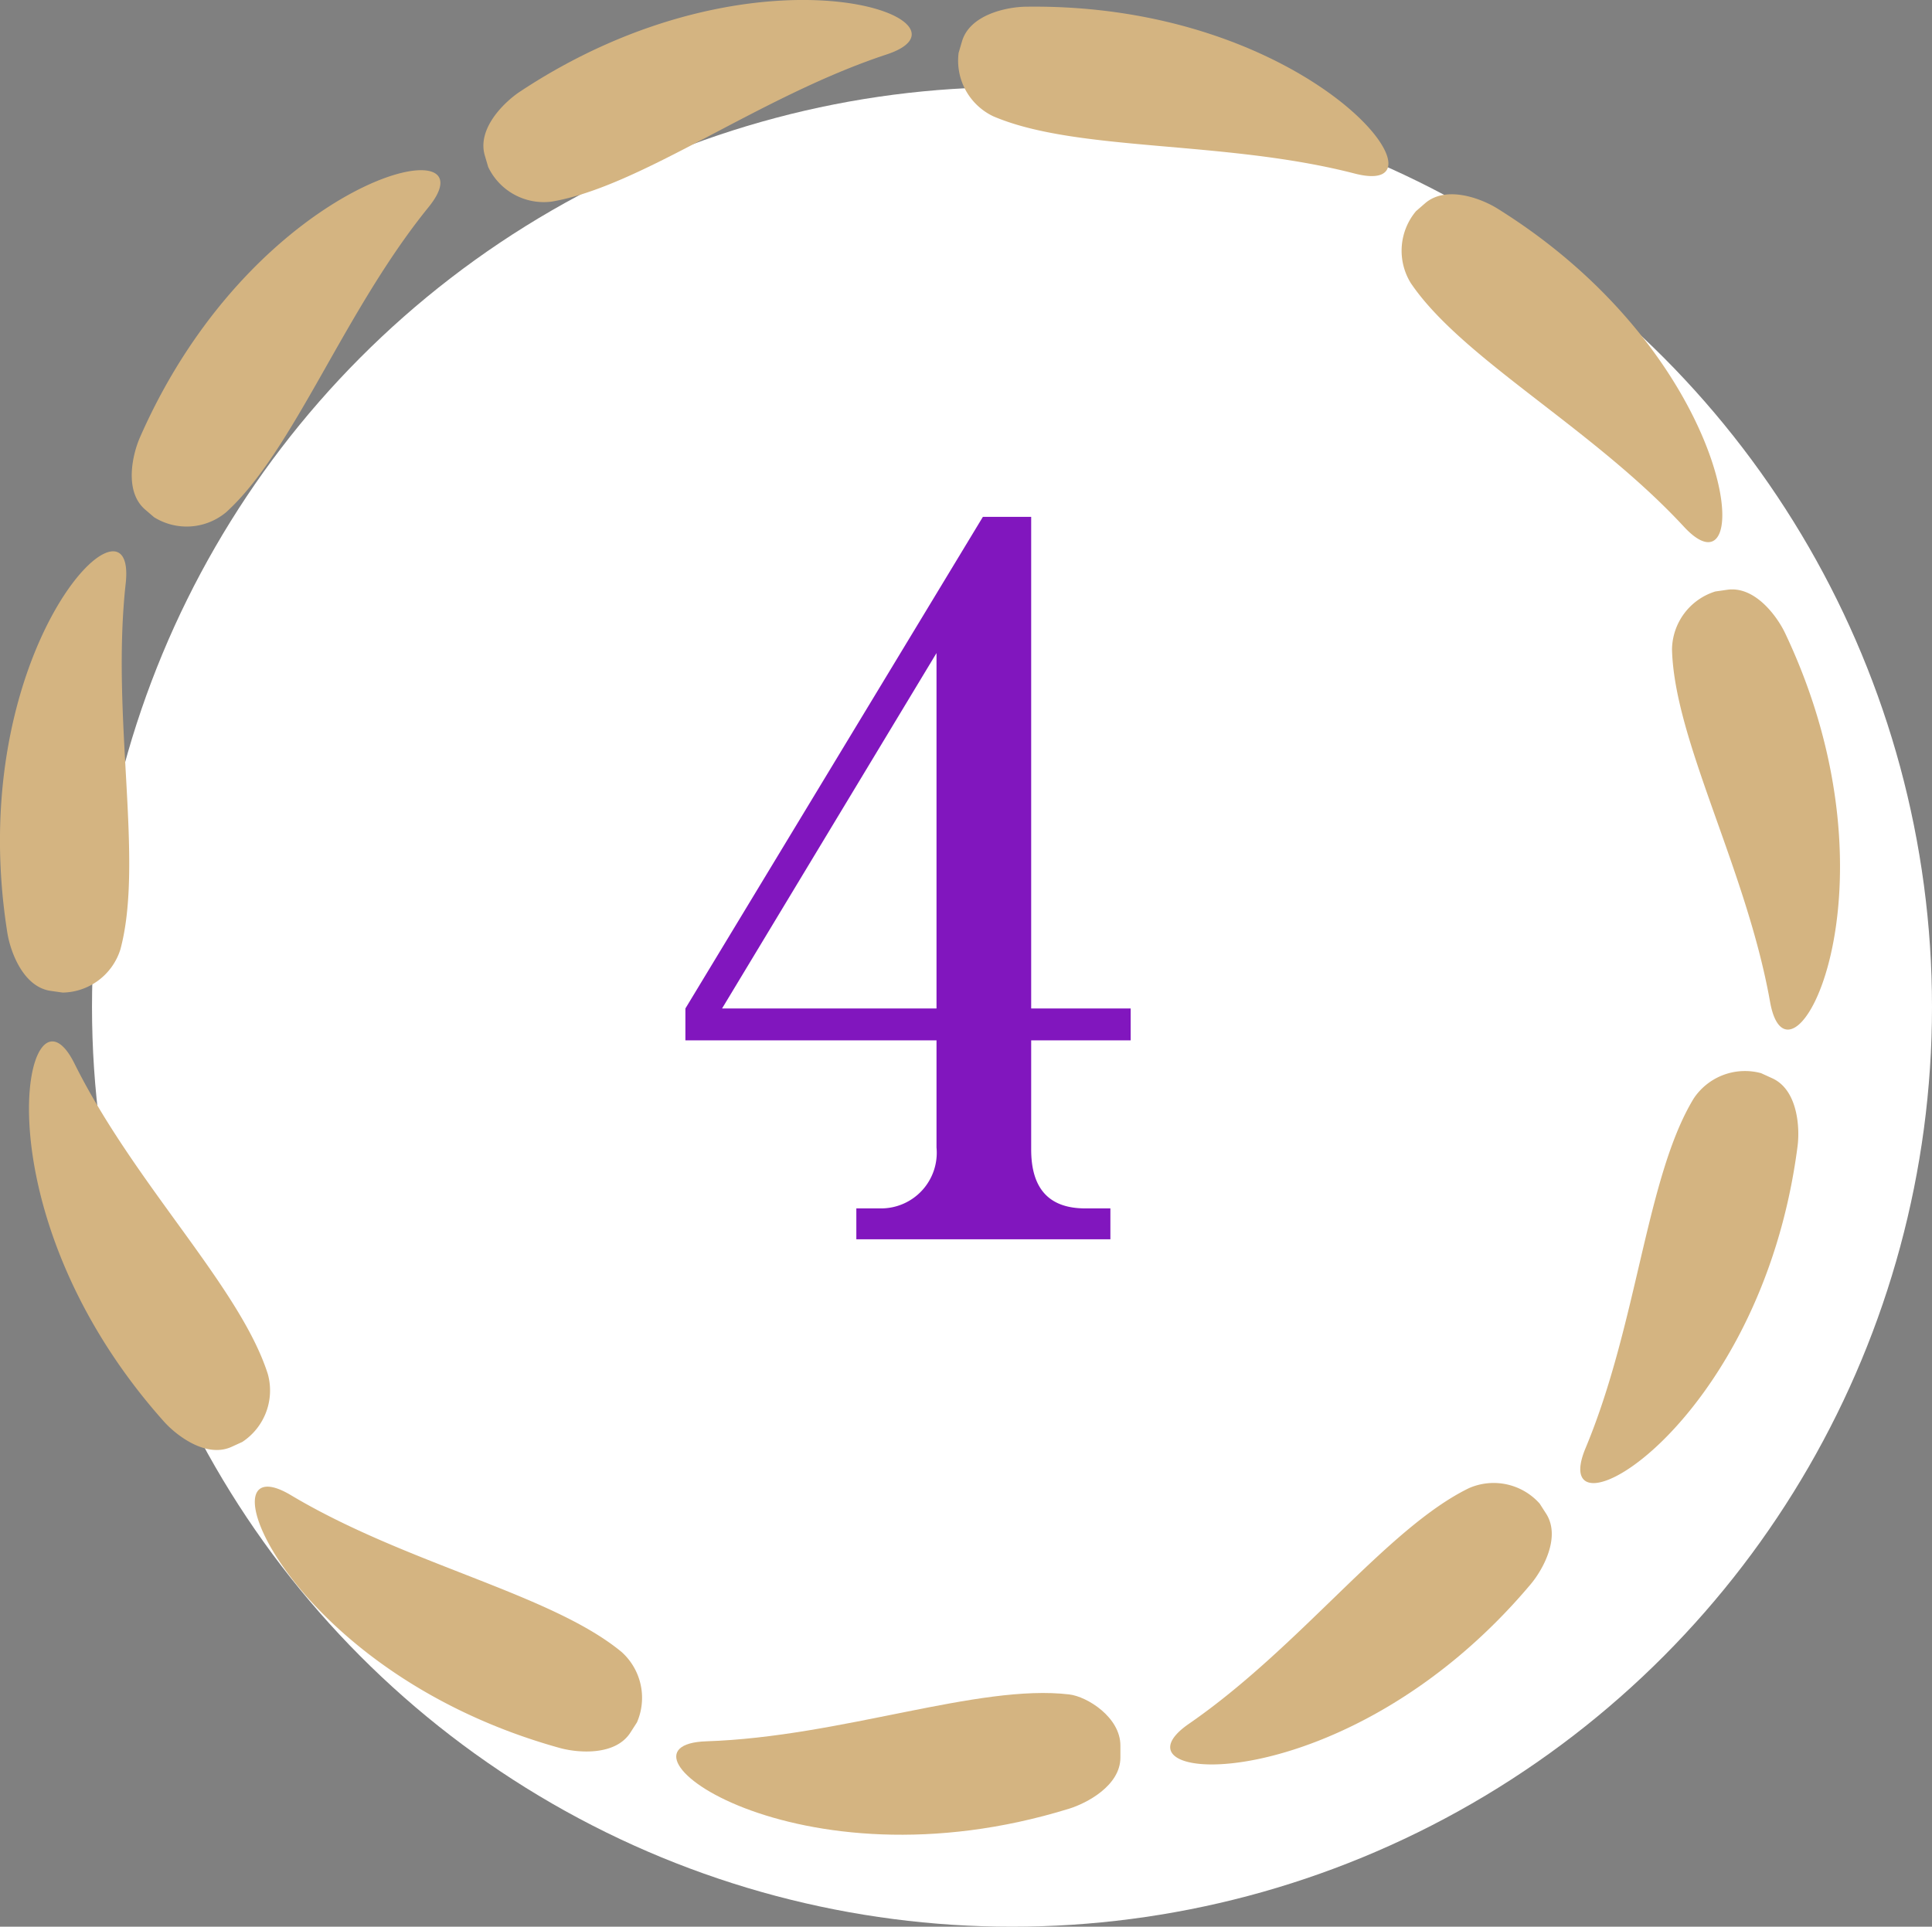
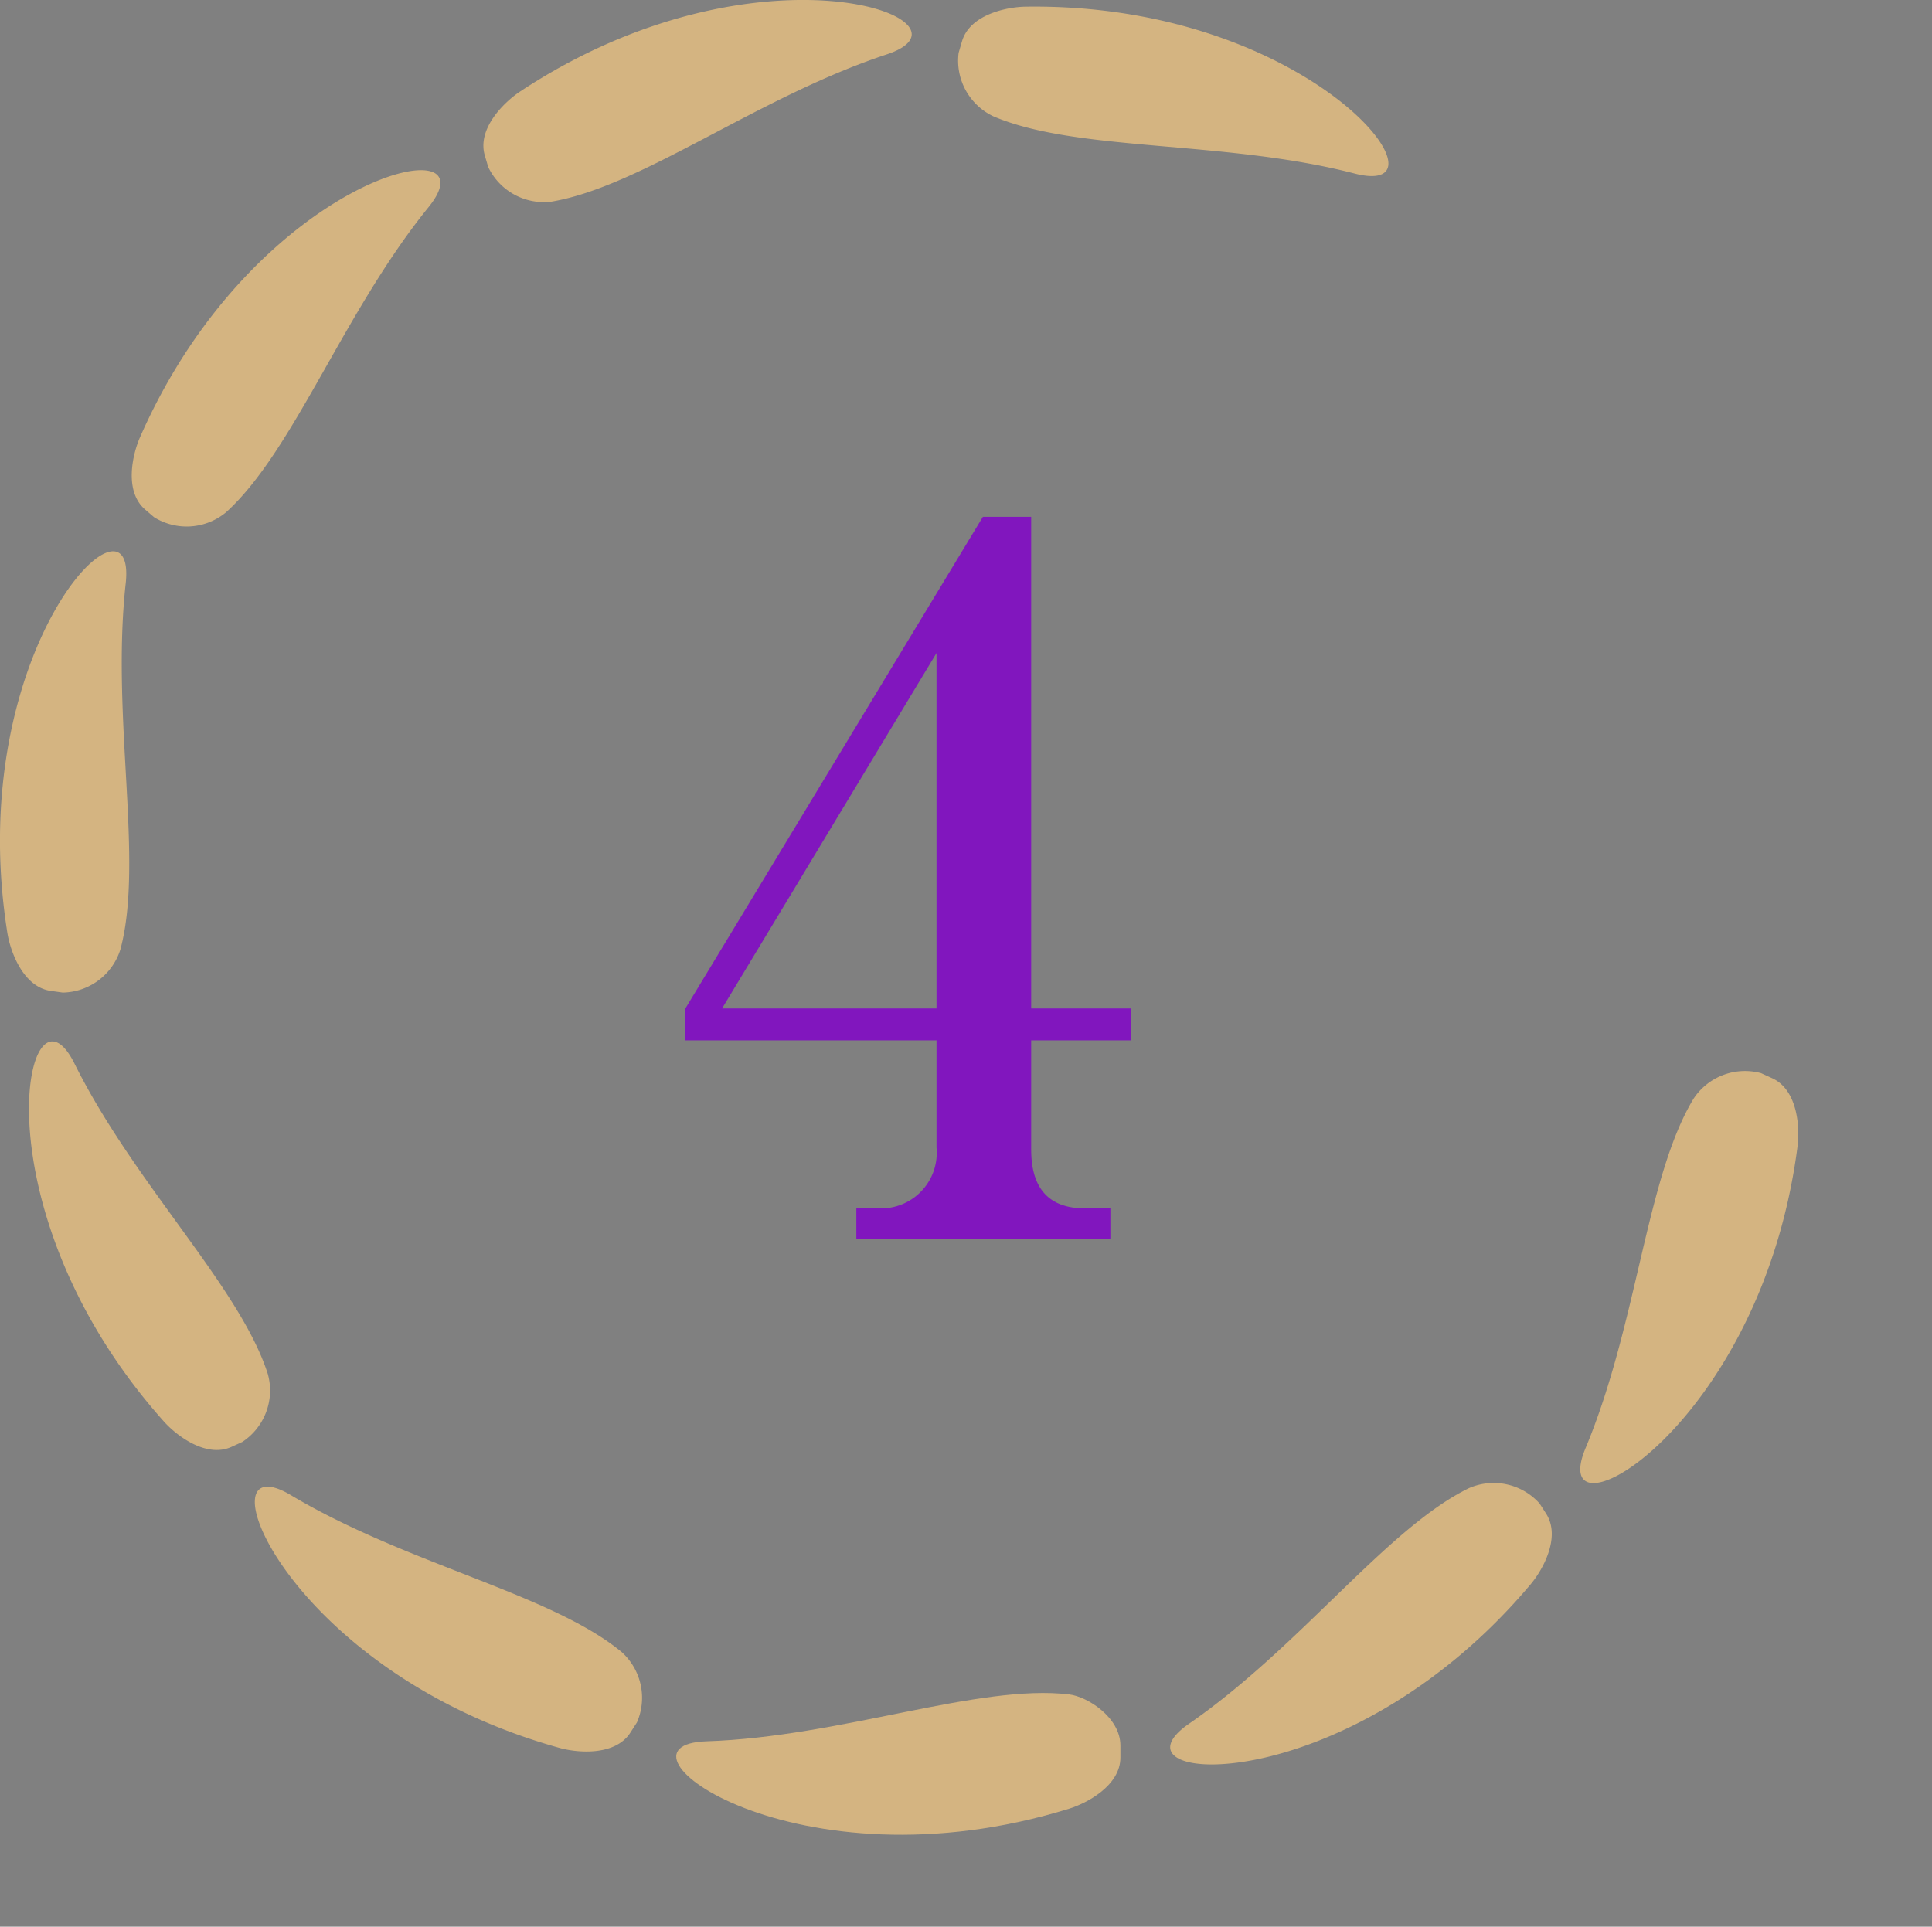
<svg xmlns="http://www.w3.org/2000/svg" width="84" height="83.786" viewBox="0 0 84 83.786">
  <rect x="0" y="0" width="84" height="83.786" fill="#808080" stroke="none" />
  <defs>
    <clipPath id="clip-path">
      <rect id="長方形_123" data-name="長方形 123" width="80" height="79.786" fill="#d4b481" />
    </clipPath>
  </defs>
  <g id="num04" transform="translate(-665 -7488.214)">
-     <circle id="楕円形_18" data-name="楕円形 18" cx="40" cy="40" r="40" transform="translate(669 7492)" fill="#fff" />
    <path id="パス_14628" data-name="パス 14628" d="M-9.7-8.652H1.218V-3.99A2.42,2.42,0,0,1-1.218-1.344h-1.05V0H8.778V-1.344H7.686c-1.6,0-2.352-.882-2.352-2.562V-8.652H9.66v-1.386H5.334V-31.416h-2.1L-9.7-10.038ZM1.218-25.494v15.456H-8.106Z" transform="translate(704.5 7542.107)" fill="#8116be" />
    <g id="グループ_209" data-name="グループ 209" transform="translate(665 7488.214)">
      <g id="グループ_205" data-name="グループ 205" clip-path="url(#clip-path)">
        <path id="パス_9457" data-name="パス 9457" d="M99.73,203.656v.522c0,1.227-1.472,1.989-2.222,2.222-11.906,3.687-20.482-2.773-15.779-2.928,5.869-.193,11.829-2.508,15.779-2.038.78.093,2.222.995,2.222,2.222" transform="translate(-51.017 -127.749)" fill="#d4b481" />
        <path id="パス_9458" data-name="パス 9458" d="M46.914,187.087l-.282.439c-.663,1.032-2.314.878-3.07.668C31.553,184.86,27.831,174.788,31.871,177.2c5.041,3.01,11.307,4.286,14.376,6.817a2.678,2.678,0,0,1,.668,3.07" transform="translate(-19.224 -112.181)" fill="#d4b481" />
        <path id="パス_9459" data-name="パス 9459" d="M12.732,141.288l-.475.217c-1.116.51-2.421-.512-2.944-1.1-8.3-9.3-5.986-19.783-3.891-15.57,2.614,5.258,7.2,9.718,8.409,13.507a2.679,2.679,0,0,1-1.1,2.944" transform="translate(-2.186 -78.588)" fill="#d4b481" />
        <path id="パス_9460" data-name="パス 9460" d="M2.721,84.762,2.2,84.688C.99,84.513.445,82.948.321,82.172c-1.956-12.31,5.66-19.879,5.144-15.2-.643,5.836.8,12.066-.229,15.908a2.678,2.678,0,0,1-2.515,1.883" transform="translate(0 -41.599)" fill="#d4b481" />
        <path id="パス_9461" data-name="パス 9461" d="M16.643,35.339,16.248,35c-.927-.8-.54-2.415-.224-3.134C21.034,20.45,31.533,18.2,28.57,21.855c-3.7,4.562-5.851,10.582-8.793,13.259a2.678,2.678,0,0,1-3.134.224" transform="translate(-9.94 -12.843)" fill="#d4b481" />
        <path id="パス_9462" data-name="パス 9462" d="M57.694,7.263l-.147-.5C57.2,5.585,58.4,4.439,59.052,4,69.437-2.888,79.486.894,75.017,2.368c-5.576,1.839-10.643,5.739-14.566,6.4a2.678,2.678,0,0,1-2.757-1.506" transform="translate(-36.468 0)" fill="#d4b481" />
        <path id="パス_9463" data-name="パス 9463" d="M113.887,2.8l.147-.5c.346-1.177,1.972-1.494,2.758-1.506,12.462-.184,18.871,8.431,14.315,7.255-5.685-1.468-12.057-.926-15.714-2.49A2.678,2.678,0,0,1,113.887,2.8" transform="translate(-72.208 -0.502)" fill="#d4b481" />
-         <path id="パス_9464" data-name="パス 9464" d="M167.314,23.837l.394-.342c.928-.8,2.467-.191,3.134.224,10.583,6.583,11.317,17.3,8.12,13.843-3.989-4.309-9.642-7.3-11.873-10.59a2.678,2.678,0,0,1,.224-3.134" transform="translate(-105.747 -14.656)" fill="#d4b481" />
-         <path id="パス_9465" data-name="パス 9465" d="M200.72,70.2l.517-.074c1.215-.175,2.179,1.173,2.516,1.883,5.344,11.26.17,20.668-.653,16.035-1.027-5.781-4.166-11.352-4.263-15.328A2.678,2.678,0,0,1,200.72,70.2" transform="translate(-126.141 -44.479)" fill="#d4b481" />
        <path id="パス_9466" data-name="パス 9466" d="M195.8,127.41l.475.217c1.116.51,1.2,2.165,1.1,2.944-1.591,12.361-11.031,17.479-9.218,13.137,2.262-5.418,2.633-11.8,4.7-15.2a2.678,2.678,0,0,1,2.944-1.1" transform="translate(-119.219 -80.736)" fill="#d4b481" />
        <path id="パス_9467" data-name="パス 9467" d="M155.223,177.306l.282.439c.664,1.032-.162,2.469-.668,3.07-8.022,9.539-18.73,8.74-14.857,6.068,4.832-3.335,8.6-8.505,12.172-10.245a2.678,2.678,0,0,1,3.07.668" transform="translate(-88.284 -111.924)" fill="#d4b481" />
      </g>
    </g>
  </g>
</svg>